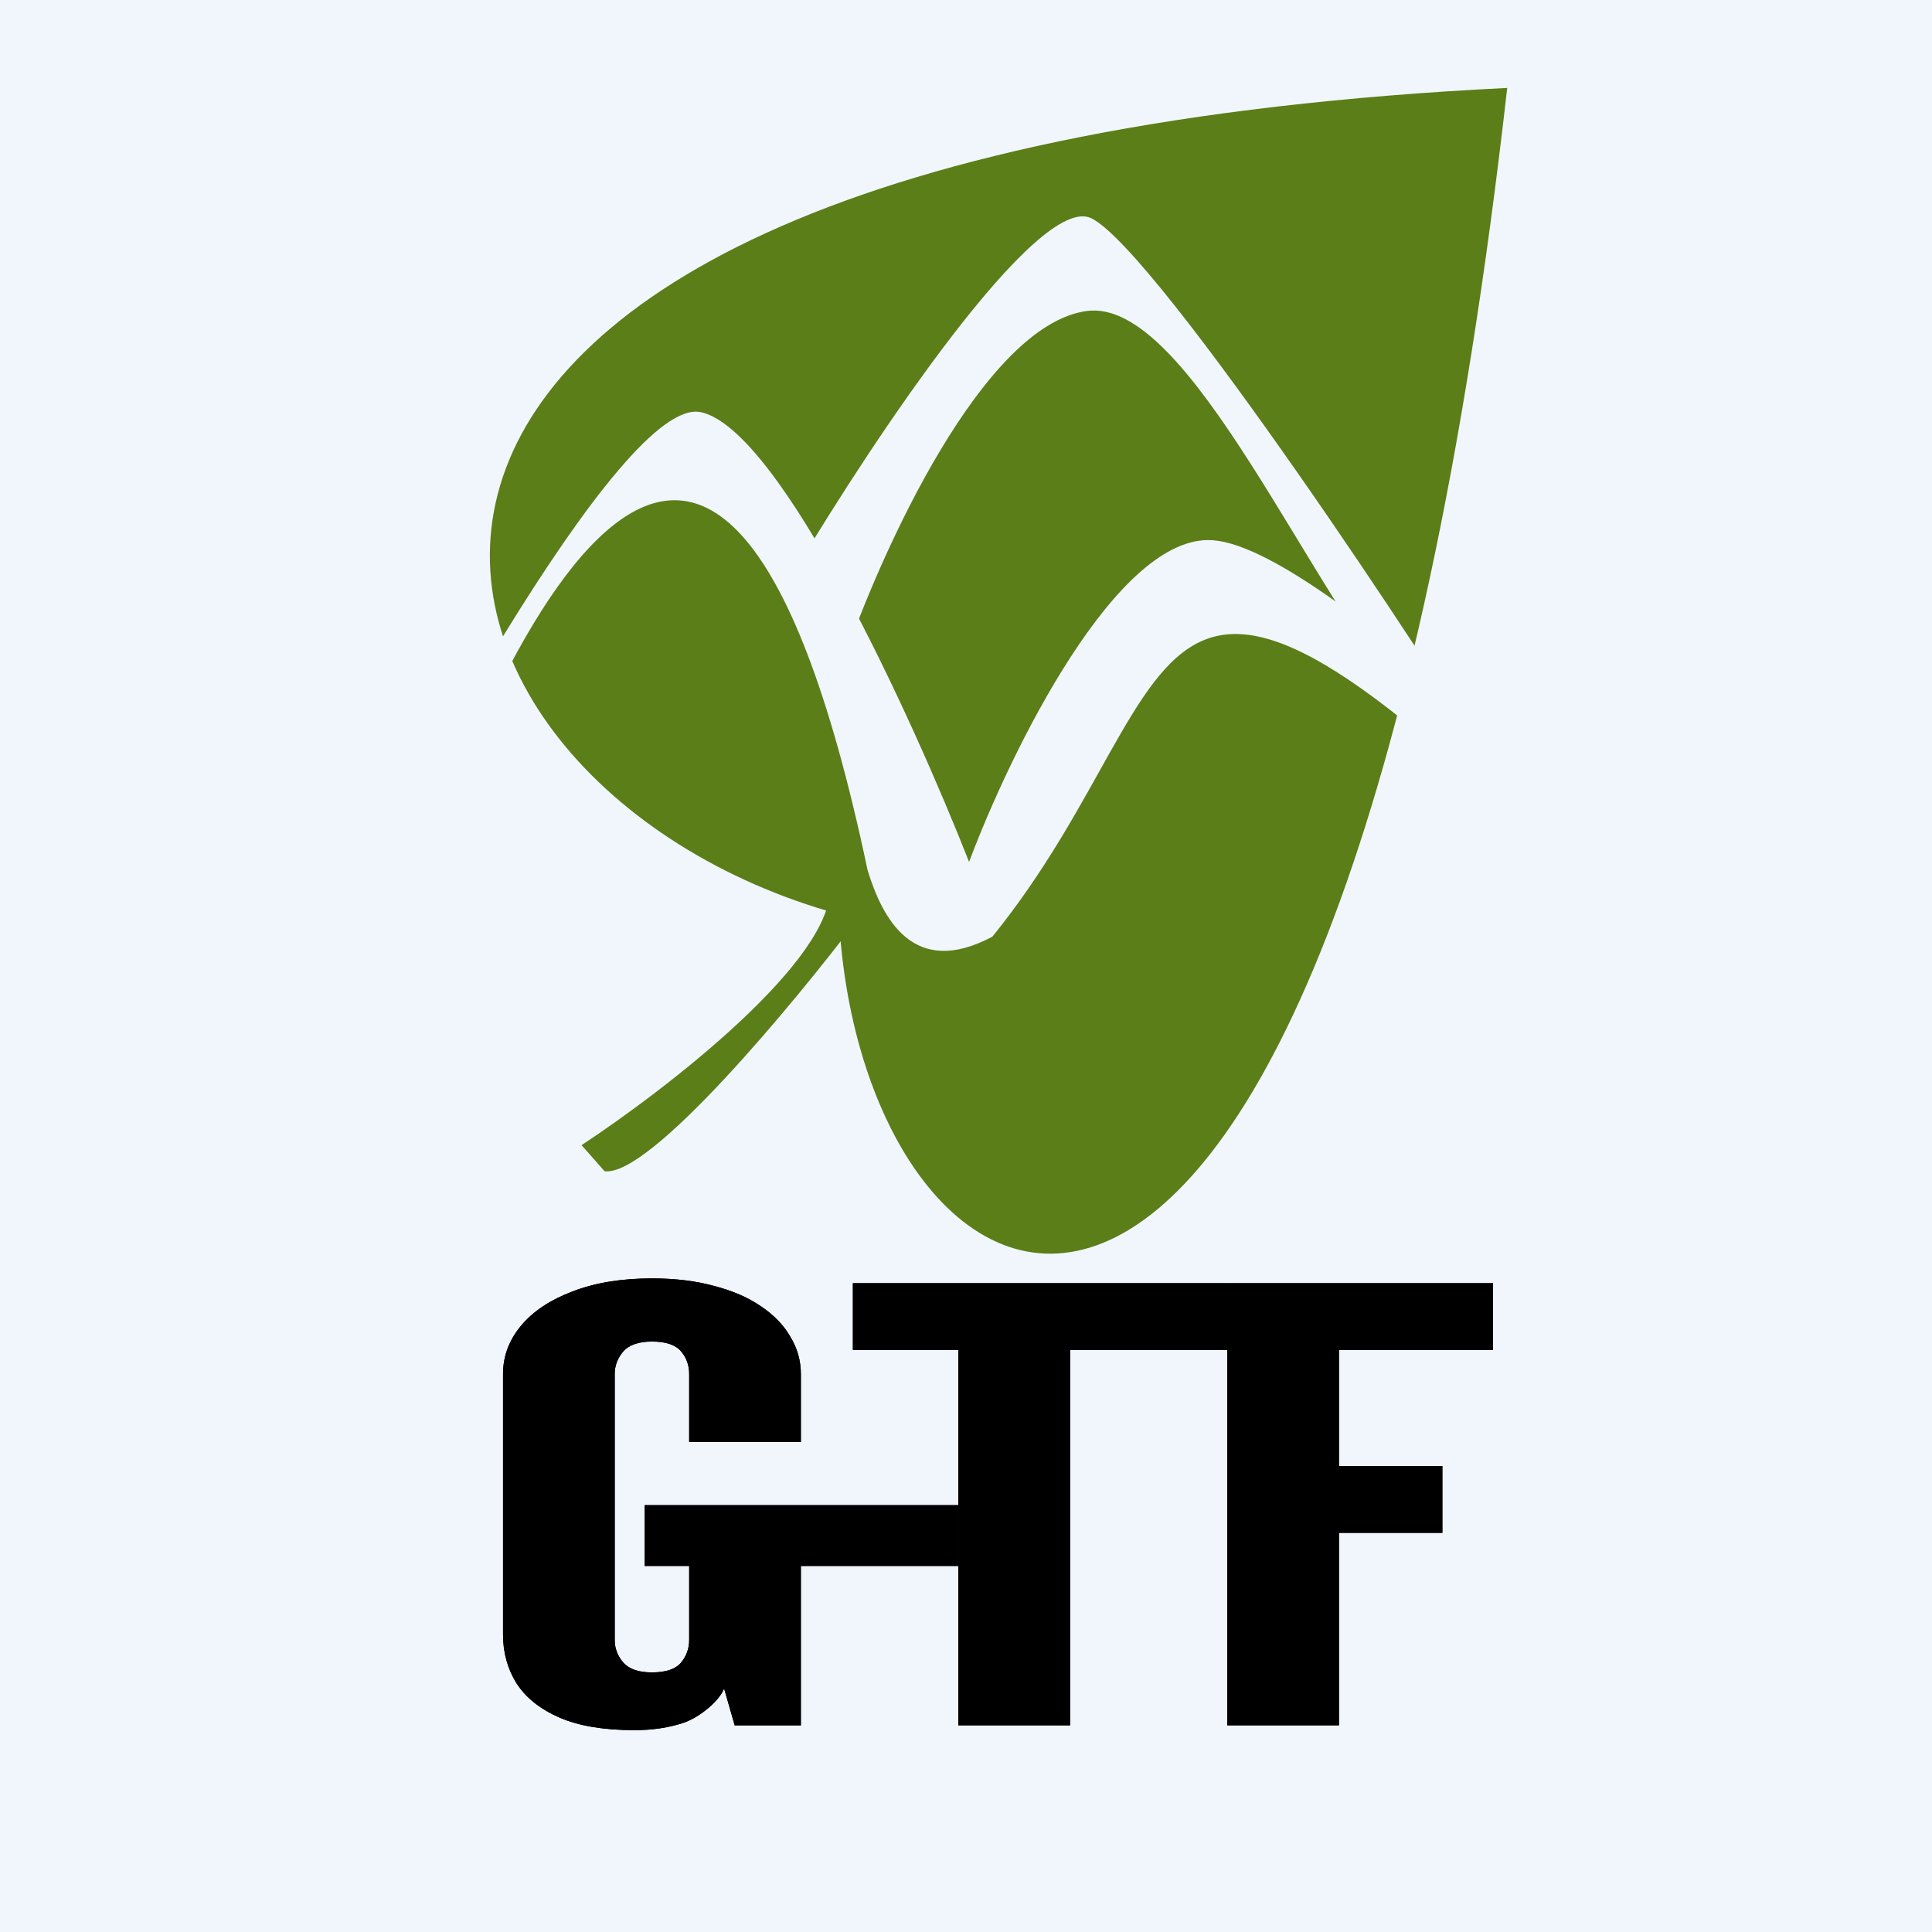
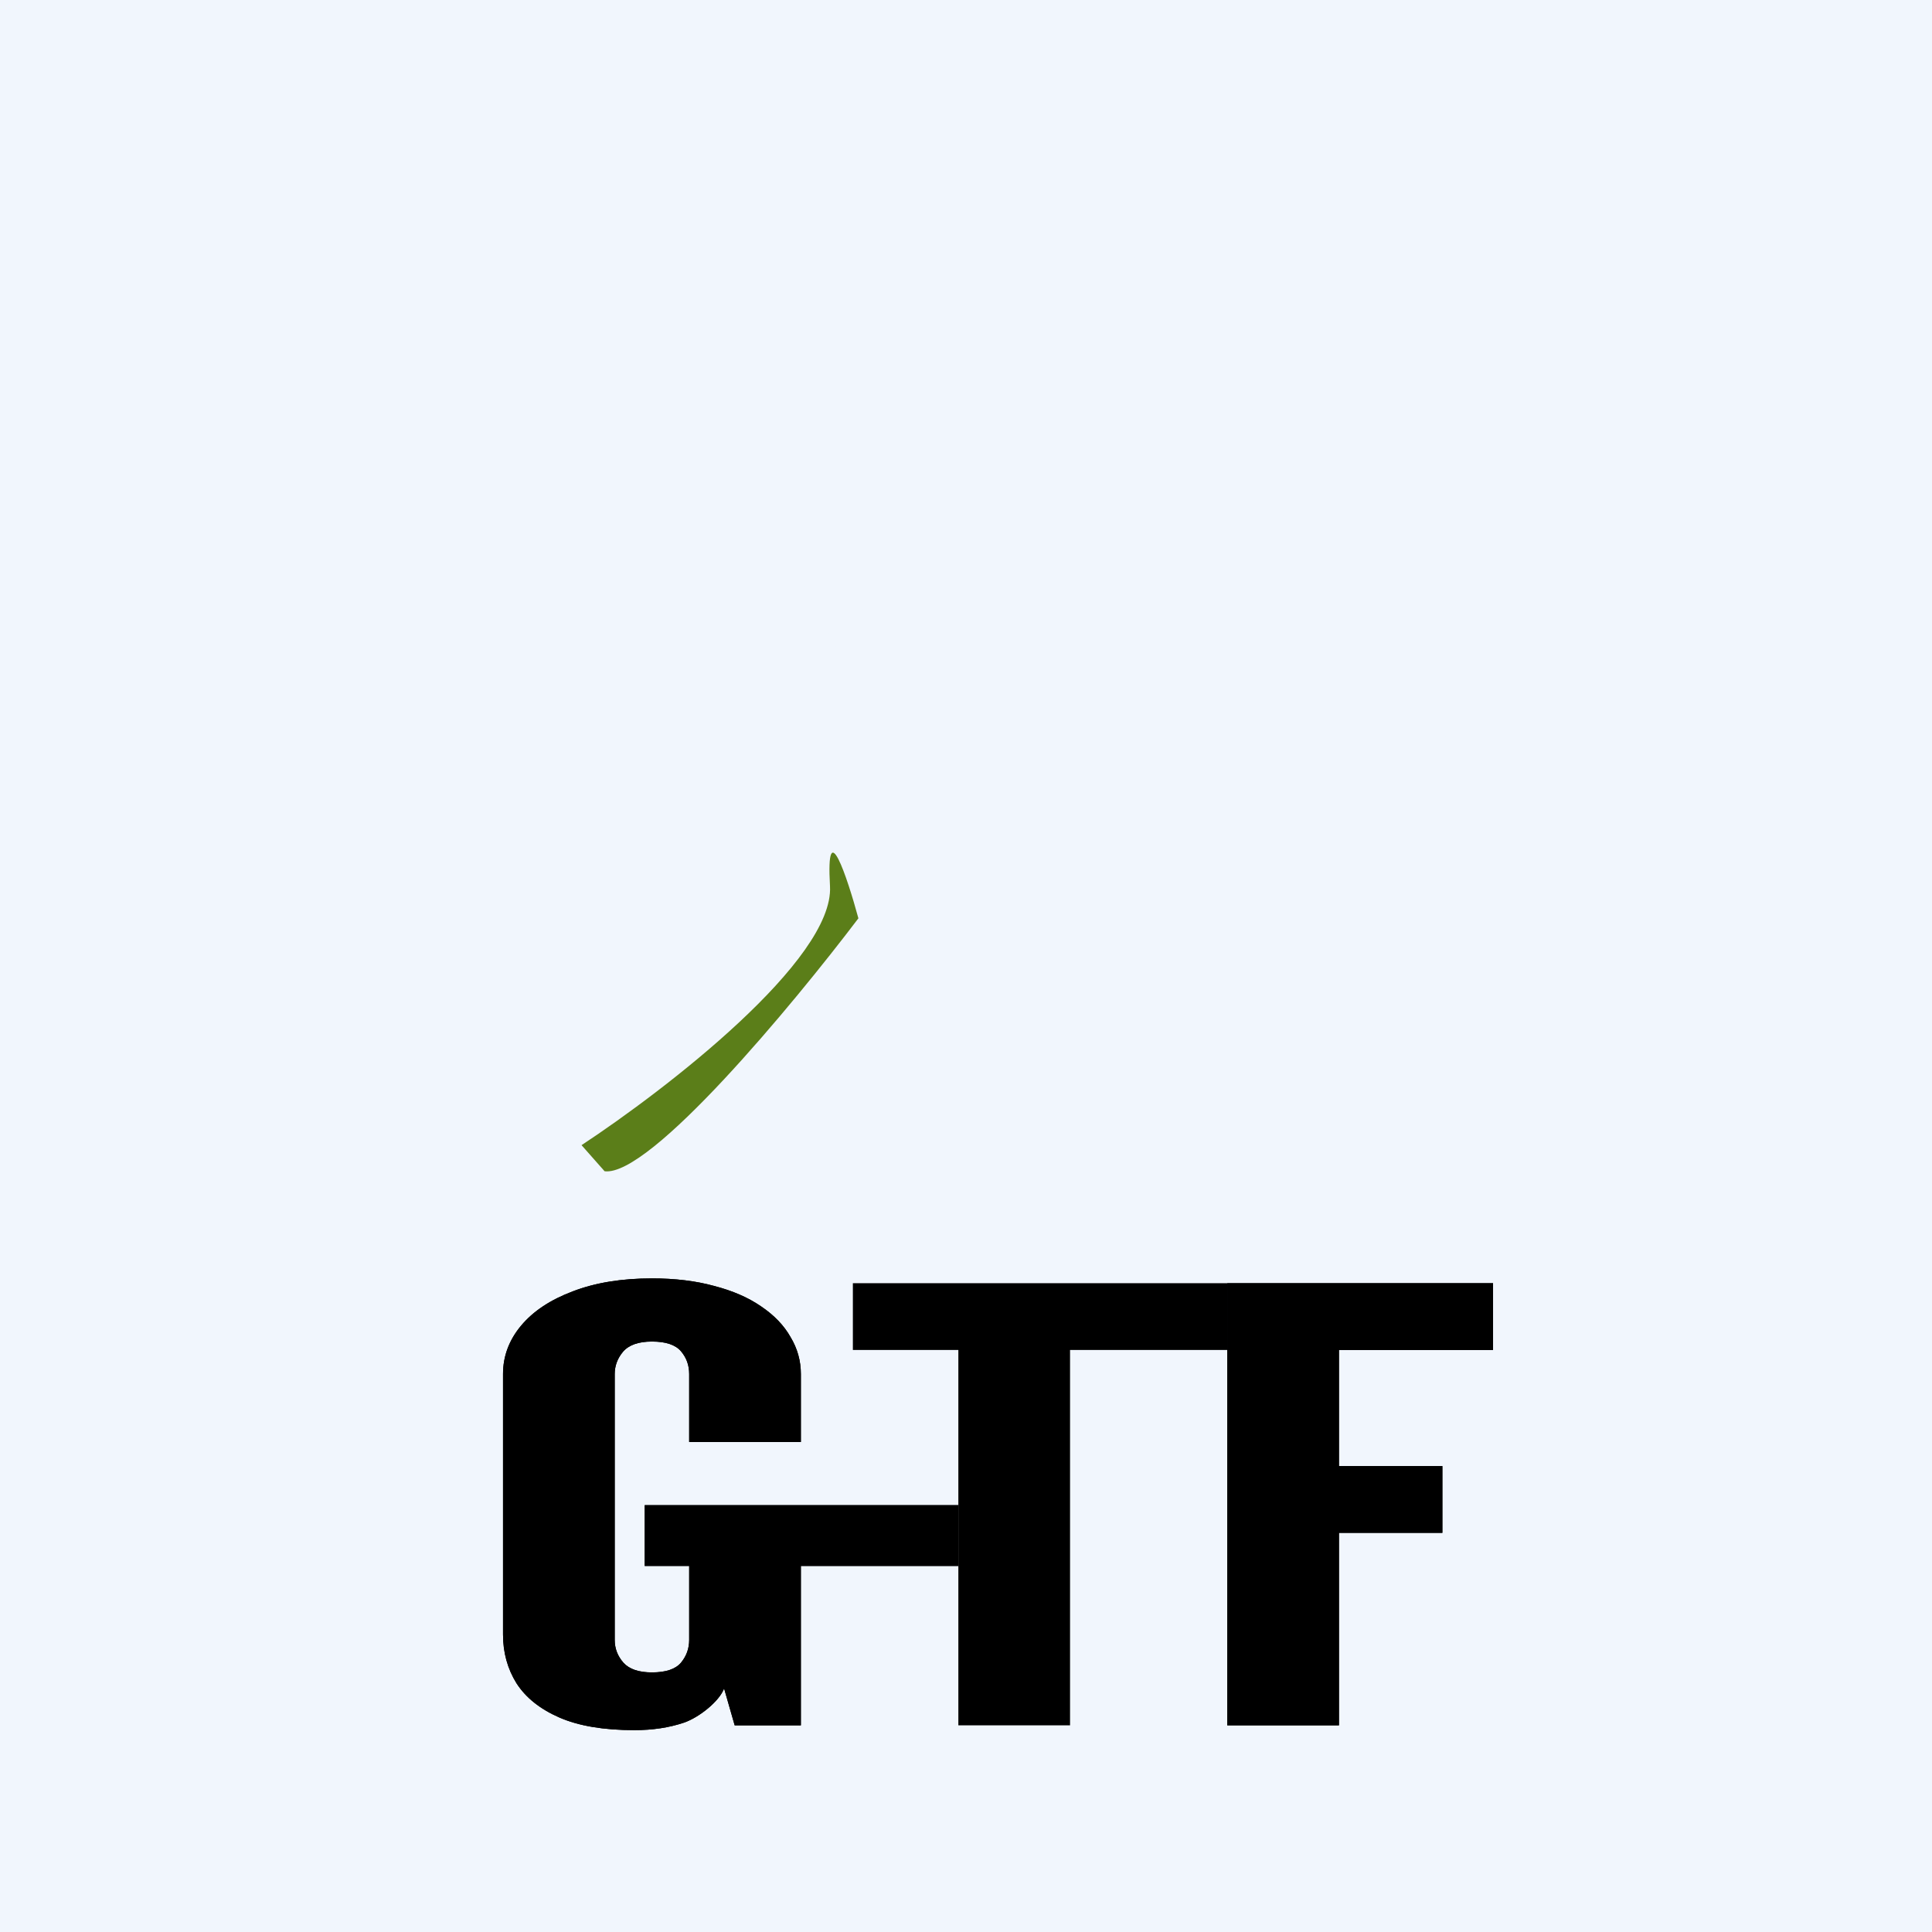
<svg xmlns="http://www.w3.org/2000/svg" width="603" height="603" viewBox="0 0 603 603" fill="none">
  <rect width="603" height="603" fill="#F1F6FD" />
-   <rect x="55" y="45" width="513" height="513" fill="#F1F6FD" />
-   <path d="M261.785 285.322C268.366 424.696 416.842 500.351 470.422 27.442C59.24 47.816 115.194 244.883 261.785 285.322Z" fill="#5B7E19" />
-   <path d="M378.586 168.619C415.943 171.467 521.638 283.286 529.424 281.155L512.503 294.688C349.218 127.979 376.366 210.118 309.737 292.336C285.165 305.46 275.424 286.764 270.781 271.567C223.191 45.648 151.411 202.898 119.62 308.496L368.069 444.938L90.844 320.546C123.086 254.325 193.807 123.234 218.751 128.645C243.696 134.056 284.95 224.479 302.459 269.015C315.383 234.601 348.7 166.341 378.586 168.619Z" fill="#F1F6FD" />
  <path d="M248.48 177.494C272.282 137.551 324.048 59.763 340.703 68.158C361.521 78.652 450.116 213.009 462.623 234.997C464.143 237.669 465.367 239.616 466.365 241.026L470.833 244.353C471.663 243.953 472.134 243.186 473.97 246.69L470.833 244.353C470.077 244.718 469.023 244.779 466.365 241.026L441.895 222.803C408.988 186.364 371.358 92.652 339.156 97.069C306.955 101.487 275.089 171.811 263.182 206.422L248.48 177.494Z" fill="#F1F6FD" />
  <path d="M188.708 365.566C202.898 367.317 247.427 313.663 267.918 286.616C264.411 273.71 257.728 253.636 259.052 276.586C260.375 299.537 207.905 340.036 181.504 357.417L188.708 365.566Z" fill="#5B7E19" />
  <path d="M197.993 540C188.417 540 180.617 538.686 174.591 536.057C168.566 533.429 164.101 529.862 161.196 525.356C158.399 520.85 157 515.78 157 510.148V428.852C157 423.282 158.883 418.244 162.649 413.738C166.414 409.232 171.794 405.665 178.788 403.037C185.781 400.346 194.012 399 203.48 399C210.689 399 217.144 399.782 222.847 401.347C228.657 402.849 233.552 404.977 237.533 407.73C241.622 410.484 244.688 413.676 246.732 417.306C248.884 420.873 249.96 424.722 249.96 428.852V450.068H215.1V428.852C215.1 426.099 214.239 423.72 212.518 421.718C210.796 419.715 207.784 418.714 203.48 418.714C199.284 418.714 196.271 419.778 194.442 421.905C192.721 423.971 191.86 426.286 191.86 428.852V511.838C191.86 514.529 192.775 516.907 194.604 518.972C196.433 520.975 199.392 521.976 203.48 521.976C207.784 521.976 210.796 520.975 212.518 518.972C214.239 516.907 215.1 514.529 215.1 511.838V488.744H201.221V469.782H249.96H299.113V488.744H249.96V538.498H229.302L226 527C224.5 531 218.22 536.026 213.486 537.653C208.86 539.218 203.695 540 197.993 540Z" fill="black" />
-   <path d="M299.113 538.498V421.342H266.19V400.502H383.046V421.342H333.973V538.498H299.113Z" fill="black" />
  <path d="M383.046 538.498V400.502H466V421.342H417.906V457.578H450.184V478.418H417.906V538.498H383.046Z" fill="black" />
  <path d="M197.993 540C188.417 540 180.617 538.686 174.591 536.057C168.566 533.429 164.101 529.862 161.196 525.356C158.399 520.85 157 515.78 157 510.148V428.852C157 423.282 158.883 418.244 162.649 413.738C166.414 409.232 171.794 405.665 178.788 403.037C185.781 400.346 194.012 399 203.48 399C210.689 399 217.144 399.782 222.847 401.347C228.657 402.849 233.552 404.977 237.533 407.73C241.622 410.484 244.688 413.676 246.732 417.306C248.884 420.873 249.96 424.722 249.96 428.852V450.068H215.1V428.852C215.1 426.099 214.239 423.72 212.518 421.718C210.796 419.715 207.784 418.714 203.48 418.714C199.284 418.714 196.271 419.778 194.442 421.905C192.721 423.971 191.86 426.286 191.86 428.852V511.838C191.86 514.529 192.775 516.907 194.604 518.972C196.433 520.975 199.392 521.976 203.48 521.976C207.784 521.976 210.796 520.975 212.518 518.972C214.239 516.907 215.1 514.529 215.1 511.838V488.744H201.221V469.782H249.96H299.113V488.744H249.96V538.498H229.302L226 527C224.5 531 218.22 536.026 213.486 537.653C208.86 539.218 203.695 540 197.993 540Z" fill="black" />
  <path d="M299.113 538.498V421.342H266.19V400.502H383.046V421.342H333.973V538.498H299.113Z" fill="black" />
  <path d="M383.046 538.498V400.502H466V421.342H417.906V457.578H450.184V478.418H417.906V538.498H383.046Z" fill="black" />
</svg>